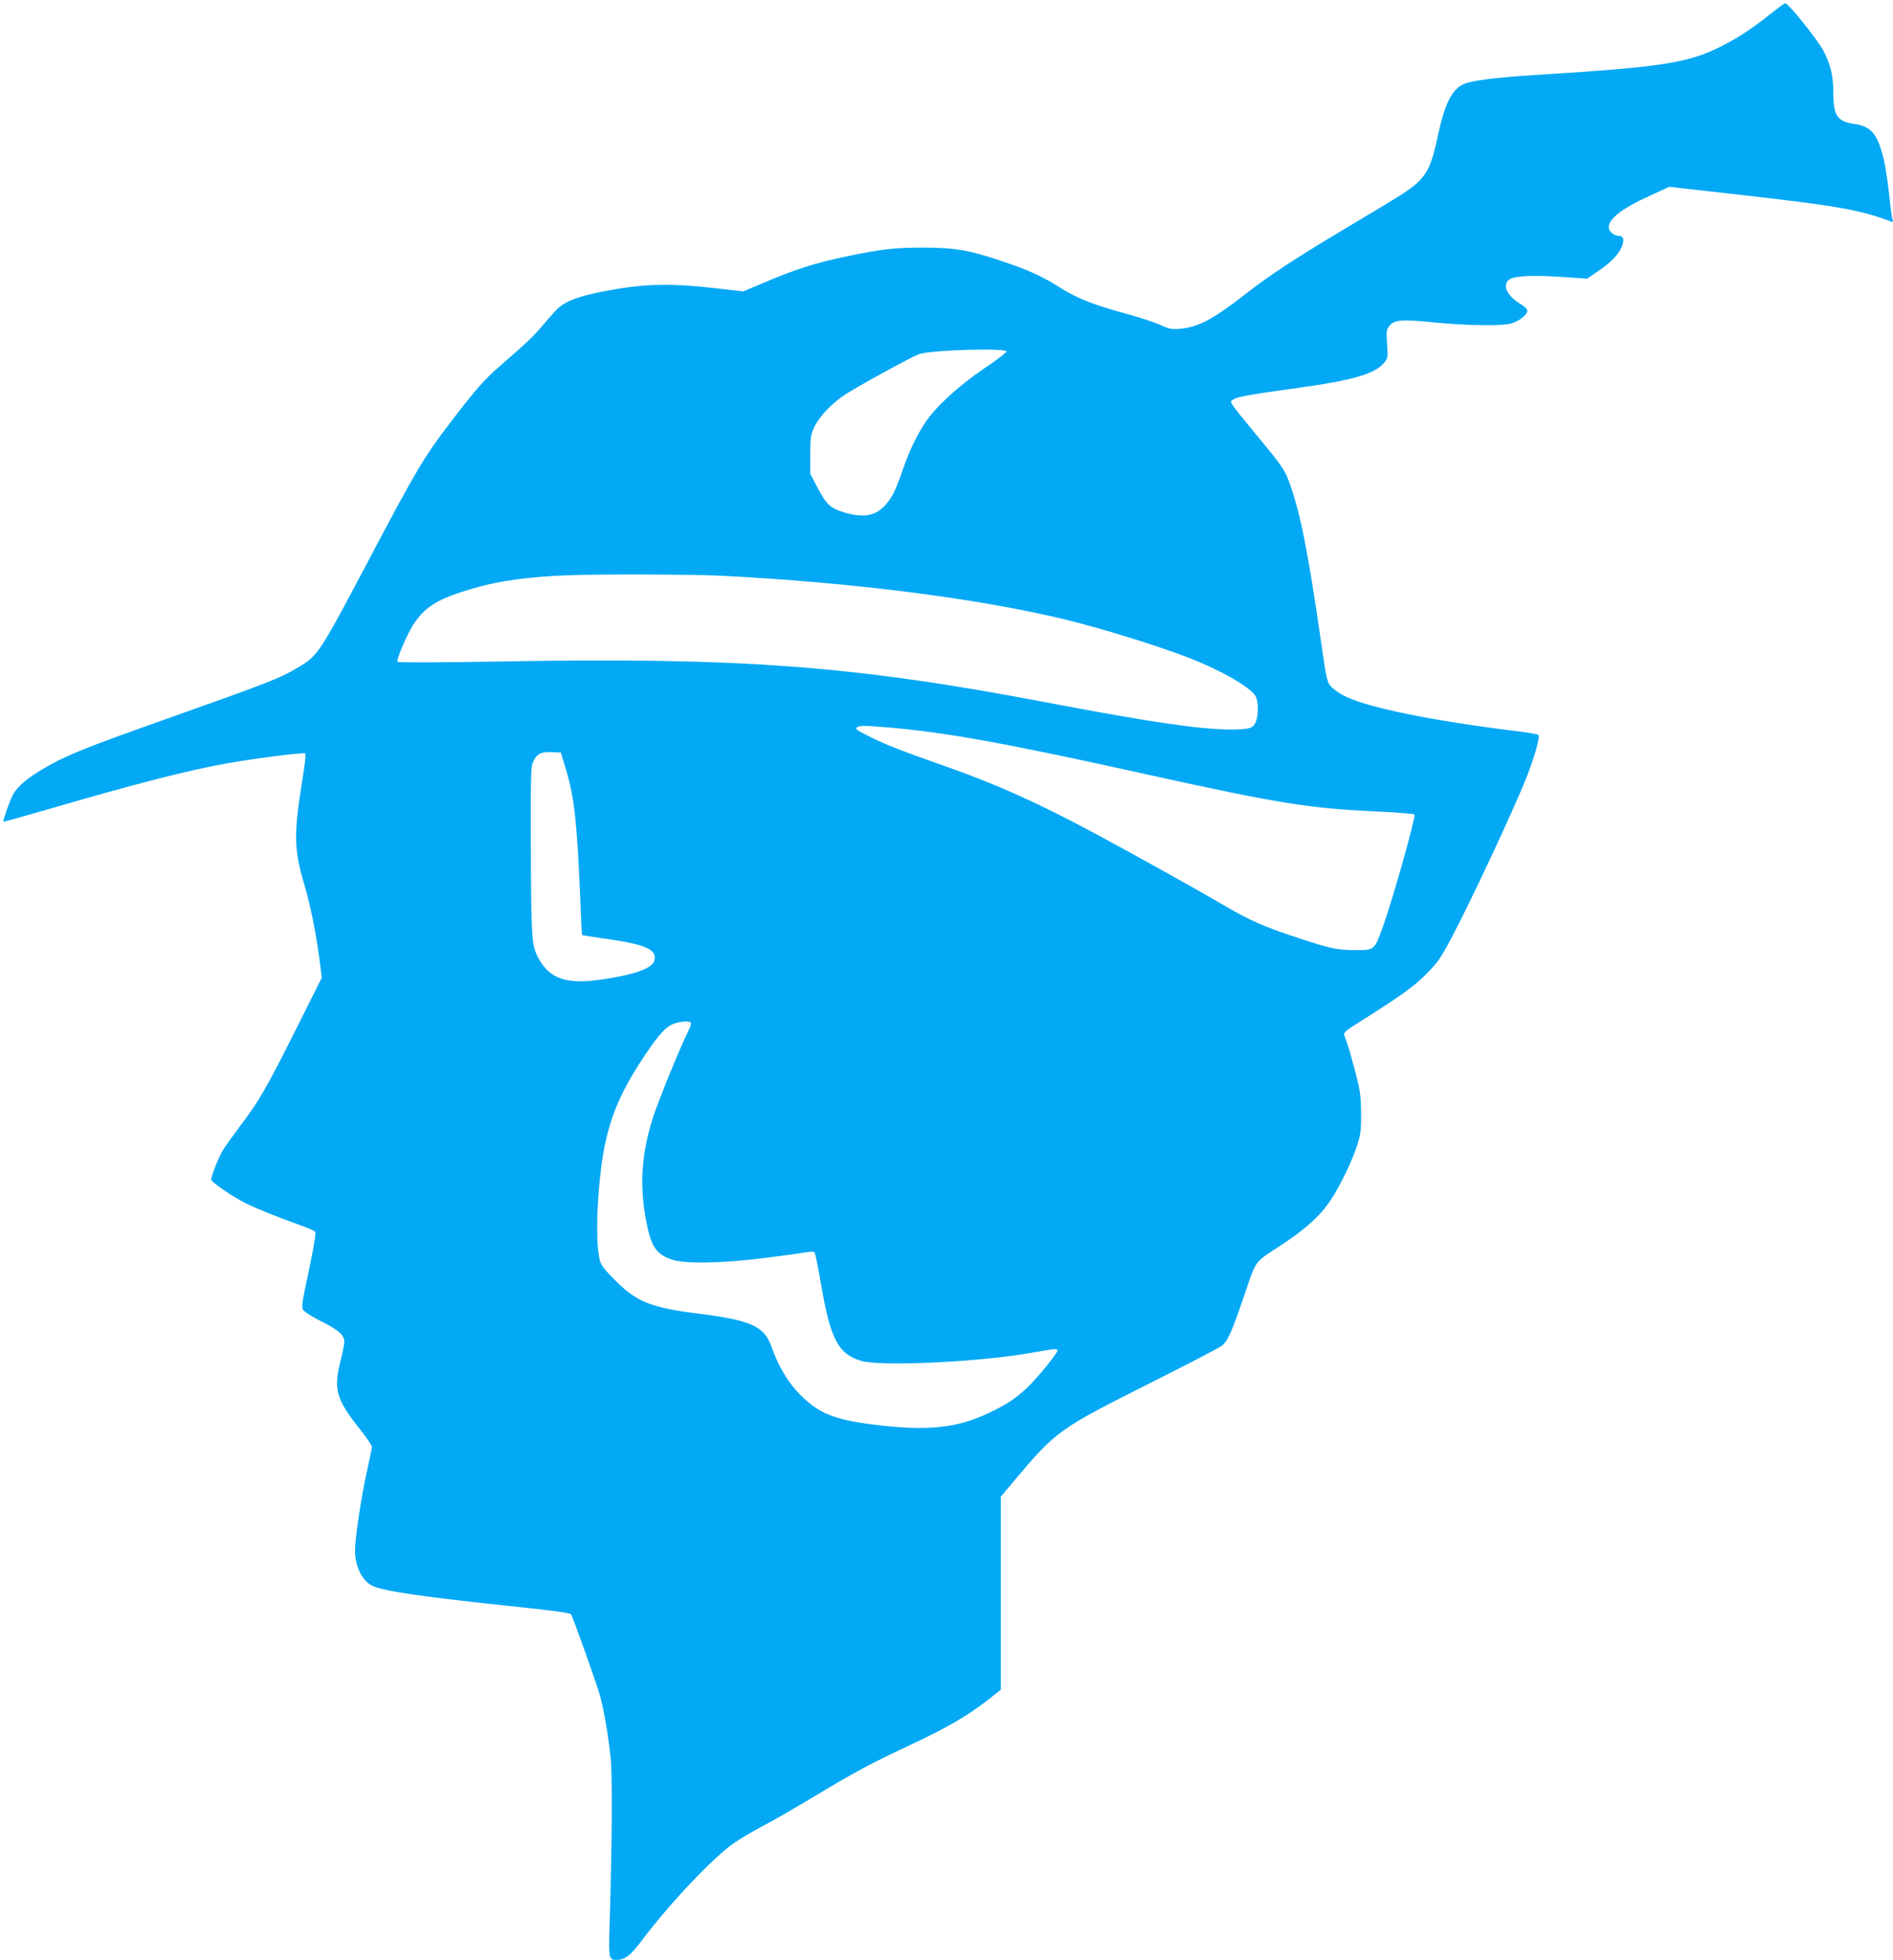
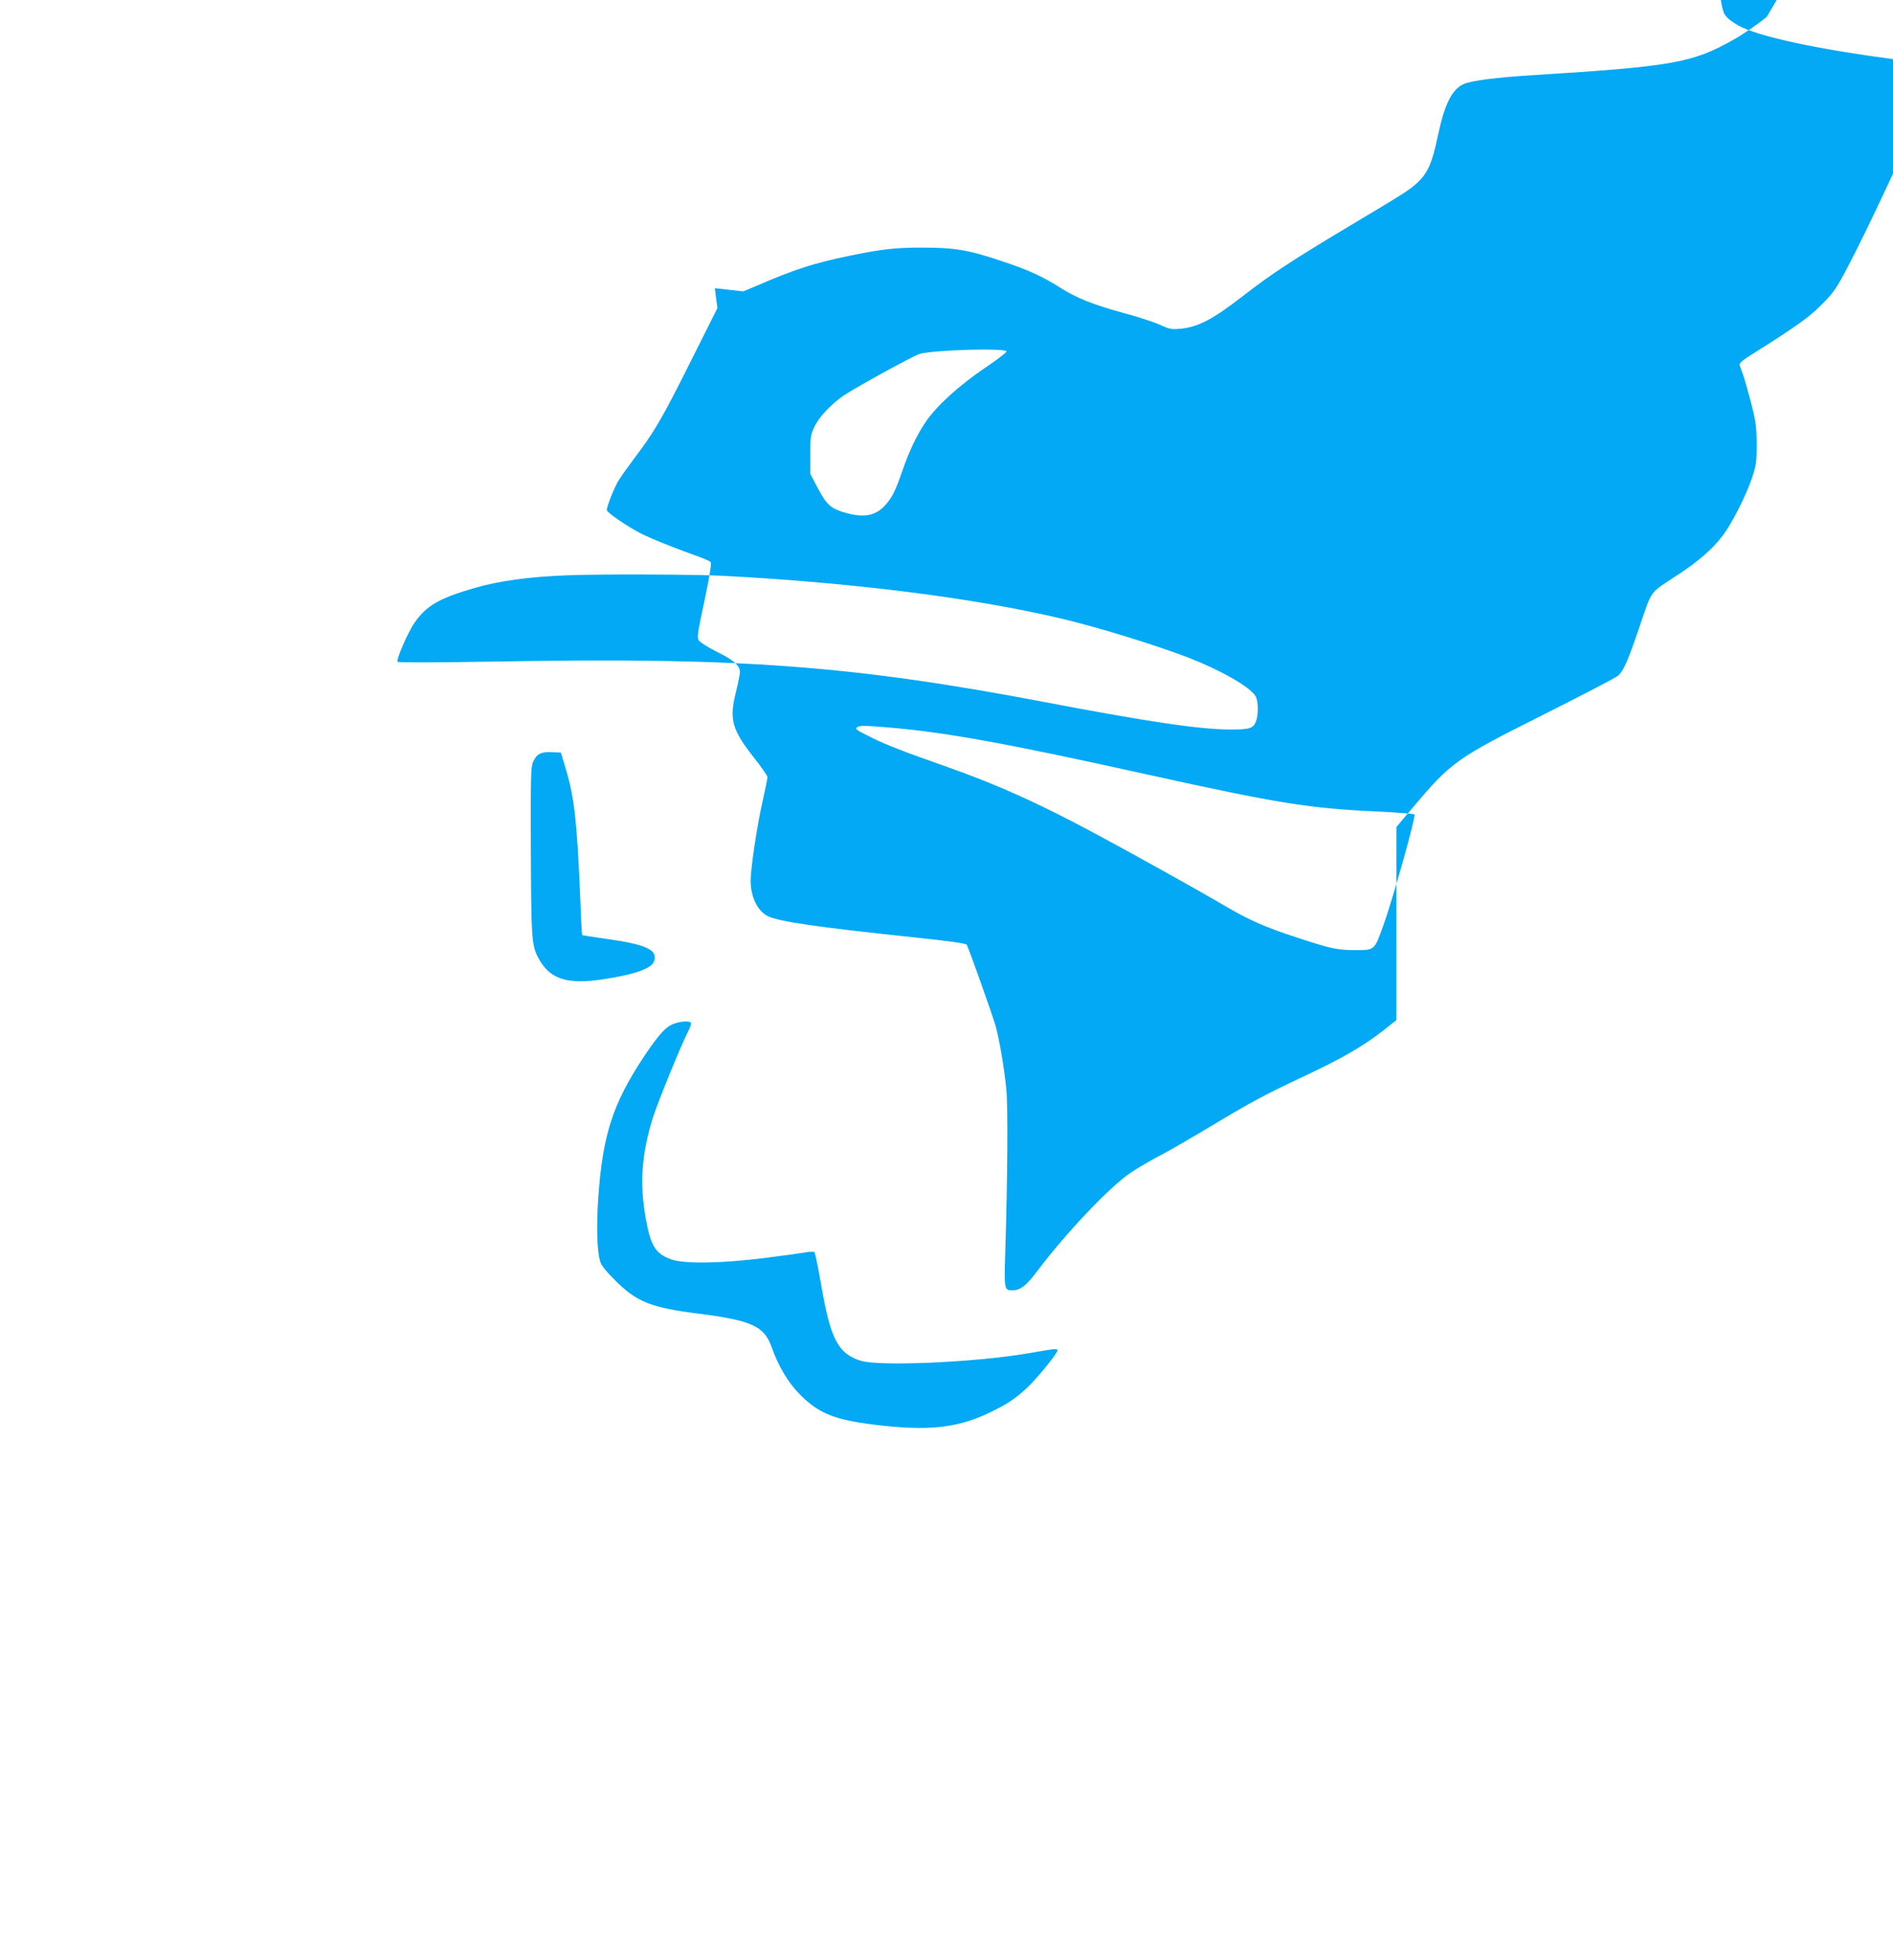
<svg xmlns="http://www.w3.org/2000/svg" version="1.0" width="1237pt" height="1280pt" viewBox="0 0 1237 1280" preserveAspectRatio="xMidYMid meet">
  <g transform="translate(0,1280) scale(0.1,-0.1)" fill="#03a9f4" stroke="none">
-     <path d="M11545 12690 c-60 -49 -157 -116 -215 -148 -271 -153 -395 -175 -1300 -232 -257 -16 -413 -36 -465 -59 -77 -34 -125 -130 -169 -337 -38 -182 -66 -244 -137 -310 -49 -45 -90 -71 -439 -279 -372 -222 -519 -319 -695 -456 -200 -155 -295 -205 -412 -216 -56 -5 -70 -3 -131 25 -37 17 -143 52 -237 77 -202 55 -313 100 -415 165 -119 75 -207 116 -382 174 -218 74 -311 89 -523 89 -171 0 -258 -9 -472 -53 -225 -46 -356 -88 -577 -183 l-119 -50 -186 21 c-253 30 -432 29 -626 -3 -230 -38 -331 -70 -397 -127 -14 -13 -56 -59 -93 -103 -65 -78 -108 -119 -291 -278 -97 -84 -154 -148 -314 -357 -179 -233 -227 -314 -547 -920 -318 -602 -326 -613 -459 -691 -120 -71 -174 -92 -884 -344 -514 -182 -633 -230 -785 -320 -97 -57 -164 -115 -190 -164 -21 -41 -68 -172 -63 -177 2 -2 128 33 279 77 587 171 930 259 1184 304 187 33 500 73 509 64 6 -5 -2 -74 -18 -171 -57 -349 -55 -455 9 -673 43 -143 77 -313 101 -490 l17 -130 -172 -343 c-189 -378 -238 -462 -366 -631 -47 -63 -98 -134 -112 -159 -27 -46 -73 -163 -73 -186 0 -16 139 -111 227 -155 68 -34 208 -90 350 -141 51 -18 97 -37 102 -44 6 -7 -5 -82 -33 -216 -64 -303 -62 -284 -24 -313 18 -14 69 -43 113 -65 96 -48 135 -83 135 -124 0 -16 -12 -75 -26 -131 -45 -179 -27 -245 121 -432 47 -59 85 -115 85 -124 0 -9 -14 -76 -30 -149 -37 -160 -80 -445 -80 -528 0 -102 45 -196 110 -229 69 -36 324 -73 959 -140 222 -23 338 -39 343 -48 13 -21 168 -457 189 -531 26 -96 56 -272 70 -414 11 -114 8 -579 -7 -1063 -8 -240 -6 -249 44 -249 55 0 92 28 169 131 184 244 468 543 603 635 41 28 128 79 193 113 65 34 213 120 330 190 273 164 357 209 634 339 241 114 366 187 501 292 l82 65 0 631 0 630 101 120 c259 307 288 327 864 616 253 127 471 240 483 252 37 33 64 95 142 324 82 241 61 212 246 333 136 89 232 172 297 259 59 78 149 255 189 371 29 87 32 104 32 224 -1 117 -4 144 -37 273 -21 78 -44 162 -53 185 -8 23 -18 50 -21 59 -4 13 16 31 87 75 287 181 368 239 450 322 75 75 95 104 162 231 134 252 410 844 494 1055 52 133 89 264 77 275 -4 5 -69 16 -143 25 -544 67 -950 149 -1113 224 -34 16 -77 44 -94 62 -32 34 -33 36 -73 314 -85 587 -136 841 -210 1038 -27 71 -52 107 -216 304 -72 87 -139 170 -148 185 -17 26 -17 27 6 41 25 16 110 31 443 77 340 48 479 89 539 160 25 31 26 35 20 123 -6 84 -4 94 15 119 32 40 85 44 295 22 214 -21 443 -24 503 -6 51 15 103 57 103 82 0 12 -17 29 -45 45 -90 54 -122 127 -70 161 35 23 159 28 348 15 l158 -11 73 50 c83 55 140 116 157 167 14 43 6 63 -26 63 -14 0 -34 9 -46 21 -55 55 28 138 234 232 l145 67 398 -45 c703 -79 846 -104 1051 -182 13 -5 15 -2 10 11 -4 10 -14 84 -22 165 -9 80 -24 183 -35 228 -39 165 -82 218 -190 233 -114 16 -140 54 -140 203 0 110 -18 186 -65 276 -38 72 -230 311 -249 310 -6 0 -60 -40 -121 -89z m-4968 -2185 c2 -6 -63 -56 -144 -110 -169 -115 -317 -249 -387 -355 -57 -85 -105 -186 -152 -322 -44 -127 -65 -168 -110 -218 -65 -71 -141 -84 -270 -46 -87 27 -114 52 -169 156 l-50 95 0 125 c0 115 2 130 27 183 31 66 115 154 199 209 80 53 436 248 484 265 74 27 564 42 572 18z m-1867 -1465 c849 -43 1658 -145 2230 -281 239 -57 607 -170 826 -254 209 -81 397 -188 437 -249 21 -32 22 -124 3 -171 -19 -44 -42 -50 -186 -49 -199 3 -527 52 -1200 180 -1241 236 -1986 292 -3544 264 -419 -7 -672 -8 -678 -2 -11 11 67 192 110 254 79 113 160 160 390 227 160 47 361 75 617 84 194 8 824 6 995 -3z m1085 -990 c379 -31 791 -106 1710 -310 848 -187 1052 -220 1500 -240 126 -6 234 -15 238 -19 11 -11 -140 -547 -203 -724 -60 -166 -55 -162 -187 -162 -119 1 -156 9 -378 82 -214 70 -313 114 -478 211 -156 92 -601 340 -852 474 -358 192 -629 314 -952 428 -298 105 -401 145 -498 193 -99 49 -111 57 -93 68 17 11 47 11 193 -1z m-2097 -274 c55 -184 72 -338 93 -826 5 -140 11 -256 13 -257 1 -1 67 -12 147 -23 268 -37 344 -71 325 -143 -12 -50 -121 -90 -331 -122 -246 -38 -358 1 -433 150 -37 76 -41 127 -43 685 -2 472 0 550 13 581 24 55 52 70 123 67 l60 -3 33 -109z m817 -1656 c3 -5 -5 -31 -19 -57 -52 -104 -198 -462 -231 -567 -72 -232 -86 -424 -46 -650 33 -185 65 -236 171 -272 85 -29 326 -25 605 10 121 15 242 32 269 37 28 5 54 5 58 1 5 -5 24 -98 43 -208 61 -358 111 -455 260 -501 124 -38 746 -10 1090 48 190 33 195 33 195 19 0 -18 -129 -177 -196 -241 -79 -74 -136 -112 -257 -169 -208 -98 -401 -117 -747 -74 -257 32 -359 73 -480 194 -79 79 -142 183 -190 318 -47 131 -133 169 -469 212 -314 39 -408 76 -547 214 -68 68 -95 101 -103 131 -20 69 -24 223 -12 405 28 415 95 622 296 925 100 150 146 201 201 220 46 16 100 19 109 5z" />
+     <path d="M11545 12690 c-60 -49 -157 -116 -215 -148 -271 -153 -395 -175 -1300 -232 -257 -16 -413 -36 -465 -59 -77 -34 -125 -130 -169 -337 -38 -182 -66 -244 -137 -310 -49 -45 -90 -71 -439 -279 -372 -222 -519 -319 -695 -456 -200 -155 -295 -205 -412 -216 -56 -5 -70 -3 -131 25 -37 17 -143 52 -237 77 -202 55 -313 100 -415 165 -119 75 -207 116 -382 174 -218 74 -311 89 -523 89 -171 0 -258 -9 -472 -53 -225 -46 -356 -88 -577 -183 l-119 -50 -186 21 l17 -130 -172 -343 c-189 -378 -238 -462 -366 -631 -47 -63 -98 -134 -112 -159 -27 -46 -73 -163 -73 -186 0 -16 139 -111 227 -155 68 -34 208 -90 350 -141 51 -18 97 -37 102 -44 6 -7 -5 -82 -33 -216 -64 -303 -62 -284 -24 -313 18 -14 69 -43 113 -65 96 -48 135 -83 135 -124 0 -16 -12 -75 -26 -131 -45 -179 -27 -245 121 -432 47 -59 85 -115 85 -124 0 -9 -14 -76 -30 -149 -37 -160 -80 -445 -80 -528 0 -102 45 -196 110 -229 69 -36 324 -73 959 -140 222 -23 338 -39 343 -48 13 -21 168 -457 189 -531 26 -96 56 -272 70 -414 11 -114 8 -579 -7 -1063 -8 -240 -6 -249 44 -249 55 0 92 28 169 131 184 244 468 543 603 635 41 28 128 79 193 113 65 34 213 120 330 190 273 164 357 209 634 339 241 114 366 187 501 292 l82 65 0 631 0 630 101 120 c259 307 288 327 864 616 253 127 471 240 483 252 37 33 64 95 142 324 82 241 61 212 246 333 136 89 232 172 297 259 59 78 149 255 189 371 29 87 32 104 32 224 -1 117 -4 144 -37 273 -21 78 -44 162 -53 185 -8 23 -18 50 -21 59 -4 13 16 31 87 75 287 181 368 239 450 322 75 75 95 104 162 231 134 252 410 844 494 1055 52 133 89 264 77 275 -4 5 -69 16 -143 25 -544 67 -950 149 -1113 224 -34 16 -77 44 -94 62 -32 34 -33 36 -73 314 -85 587 -136 841 -210 1038 -27 71 -52 107 -216 304 -72 87 -139 170 -148 185 -17 26 -17 27 6 41 25 16 110 31 443 77 340 48 479 89 539 160 25 31 26 35 20 123 -6 84 -4 94 15 119 32 40 85 44 295 22 214 -21 443 -24 503 -6 51 15 103 57 103 82 0 12 -17 29 -45 45 -90 54 -122 127 -70 161 35 23 159 28 348 15 l158 -11 73 50 c83 55 140 116 157 167 14 43 6 63 -26 63 -14 0 -34 9 -46 21 -55 55 28 138 234 232 l145 67 398 -45 c703 -79 846 -104 1051 -182 13 -5 15 -2 10 11 -4 10 -14 84 -22 165 -9 80 -24 183 -35 228 -39 165 -82 218 -190 233 -114 16 -140 54 -140 203 0 110 -18 186 -65 276 -38 72 -230 311 -249 310 -6 0 -60 -40 -121 -89z m-4968 -2185 c2 -6 -63 -56 -144 -110 -169 -115 -317 -249 -387 -355 -57 -85 -105 -186 -152 -322 -44 -127 -65 -168 -110 -218 -65 -71 -141 -84 -270 -46 -87 27 -114 52 -169 156 l-50 95 0 125 c0 115 2 130 27 183 31 66 115 154 199 209 80 53 436 248 484 265 74 27 564 42 572 18z m-1867 -1465 c849 -43 1658 -145 2230 -281 239 -57 607 -170 826 -254 209 -81 397 -188 437 -249 21 -32 22 -124 3 -171 -19 -44 -42 -50 -186 -49 -199 3 -527 52 -1200 180 -1241 236 -1986 292 -3544 264 -419 -7 -672 -8 -678 -2 -11 11 67 192 110 254 79 113 160 160 390 227 160 47 361 75 617 84 194 8 824 6 995 -3z m1085 -990 c379 -31 791 -106 1710 -310 848 -187 1052 -220 1500 -240 126 -6 234 -15 238 -19 11 -11 -140 -547 -203 -724 -60 -166 -55 -162 -187 -162 -119 1 -156 9 -378 82 -214 70 -313 114 -478 211 -156 92 -601 340 -852 474 -358 192 -629 314 -952 428 -298 105 -401 145 -498 193 -99 49 -111 57 -93 68 17 11 47 11 193 -1z m-2097 -274 c55 -184 72 -338 93 -826 5 -140 11 -256 13 -257 1 -1 67 -12 147 -23 268 -37 344 -71 325 -143 -12 -50 -121 -90 -331 -122 -246 -38 -358 1 -433 150 -37 76 -41 127 -43 685 -2 472 0 550 13 581 24 55 52 70 123 67 l60 -3 33 -109z m817 -1656 c3 -5 -5 -31 -19 -57 -52 -104 -198 -462 -231 -567 -72 -232 -86 -424 -46 -650 33 -185 65 -236 171 -272 85 -29 326 -25 605 10 121 15 242 32 269 37 28 5 54 5 58 1 5 -5 24 -98 43 -208 61 -358 111 -455 260 -501 124 -38 746 -10 1090 48 190 33 195 33 195 19 0 -18 -129 -177 -196 -241 -79 -74 -136 -112 -257 -169 -208 -98 -401 -117 -747 -74 -257 32 -359 73 -480 194 -79 79 -142 183 -190 318 -47 131 -133 169 -469 212 -314 39 -408 76 -547 214 -68 68 -95 101 -103 131 -20 69 -24 223 -12 405 28 415 95 622 296 925 100 150 146 201 201 220 46 16 100 19 109 5z" />
  </g>
</svg>